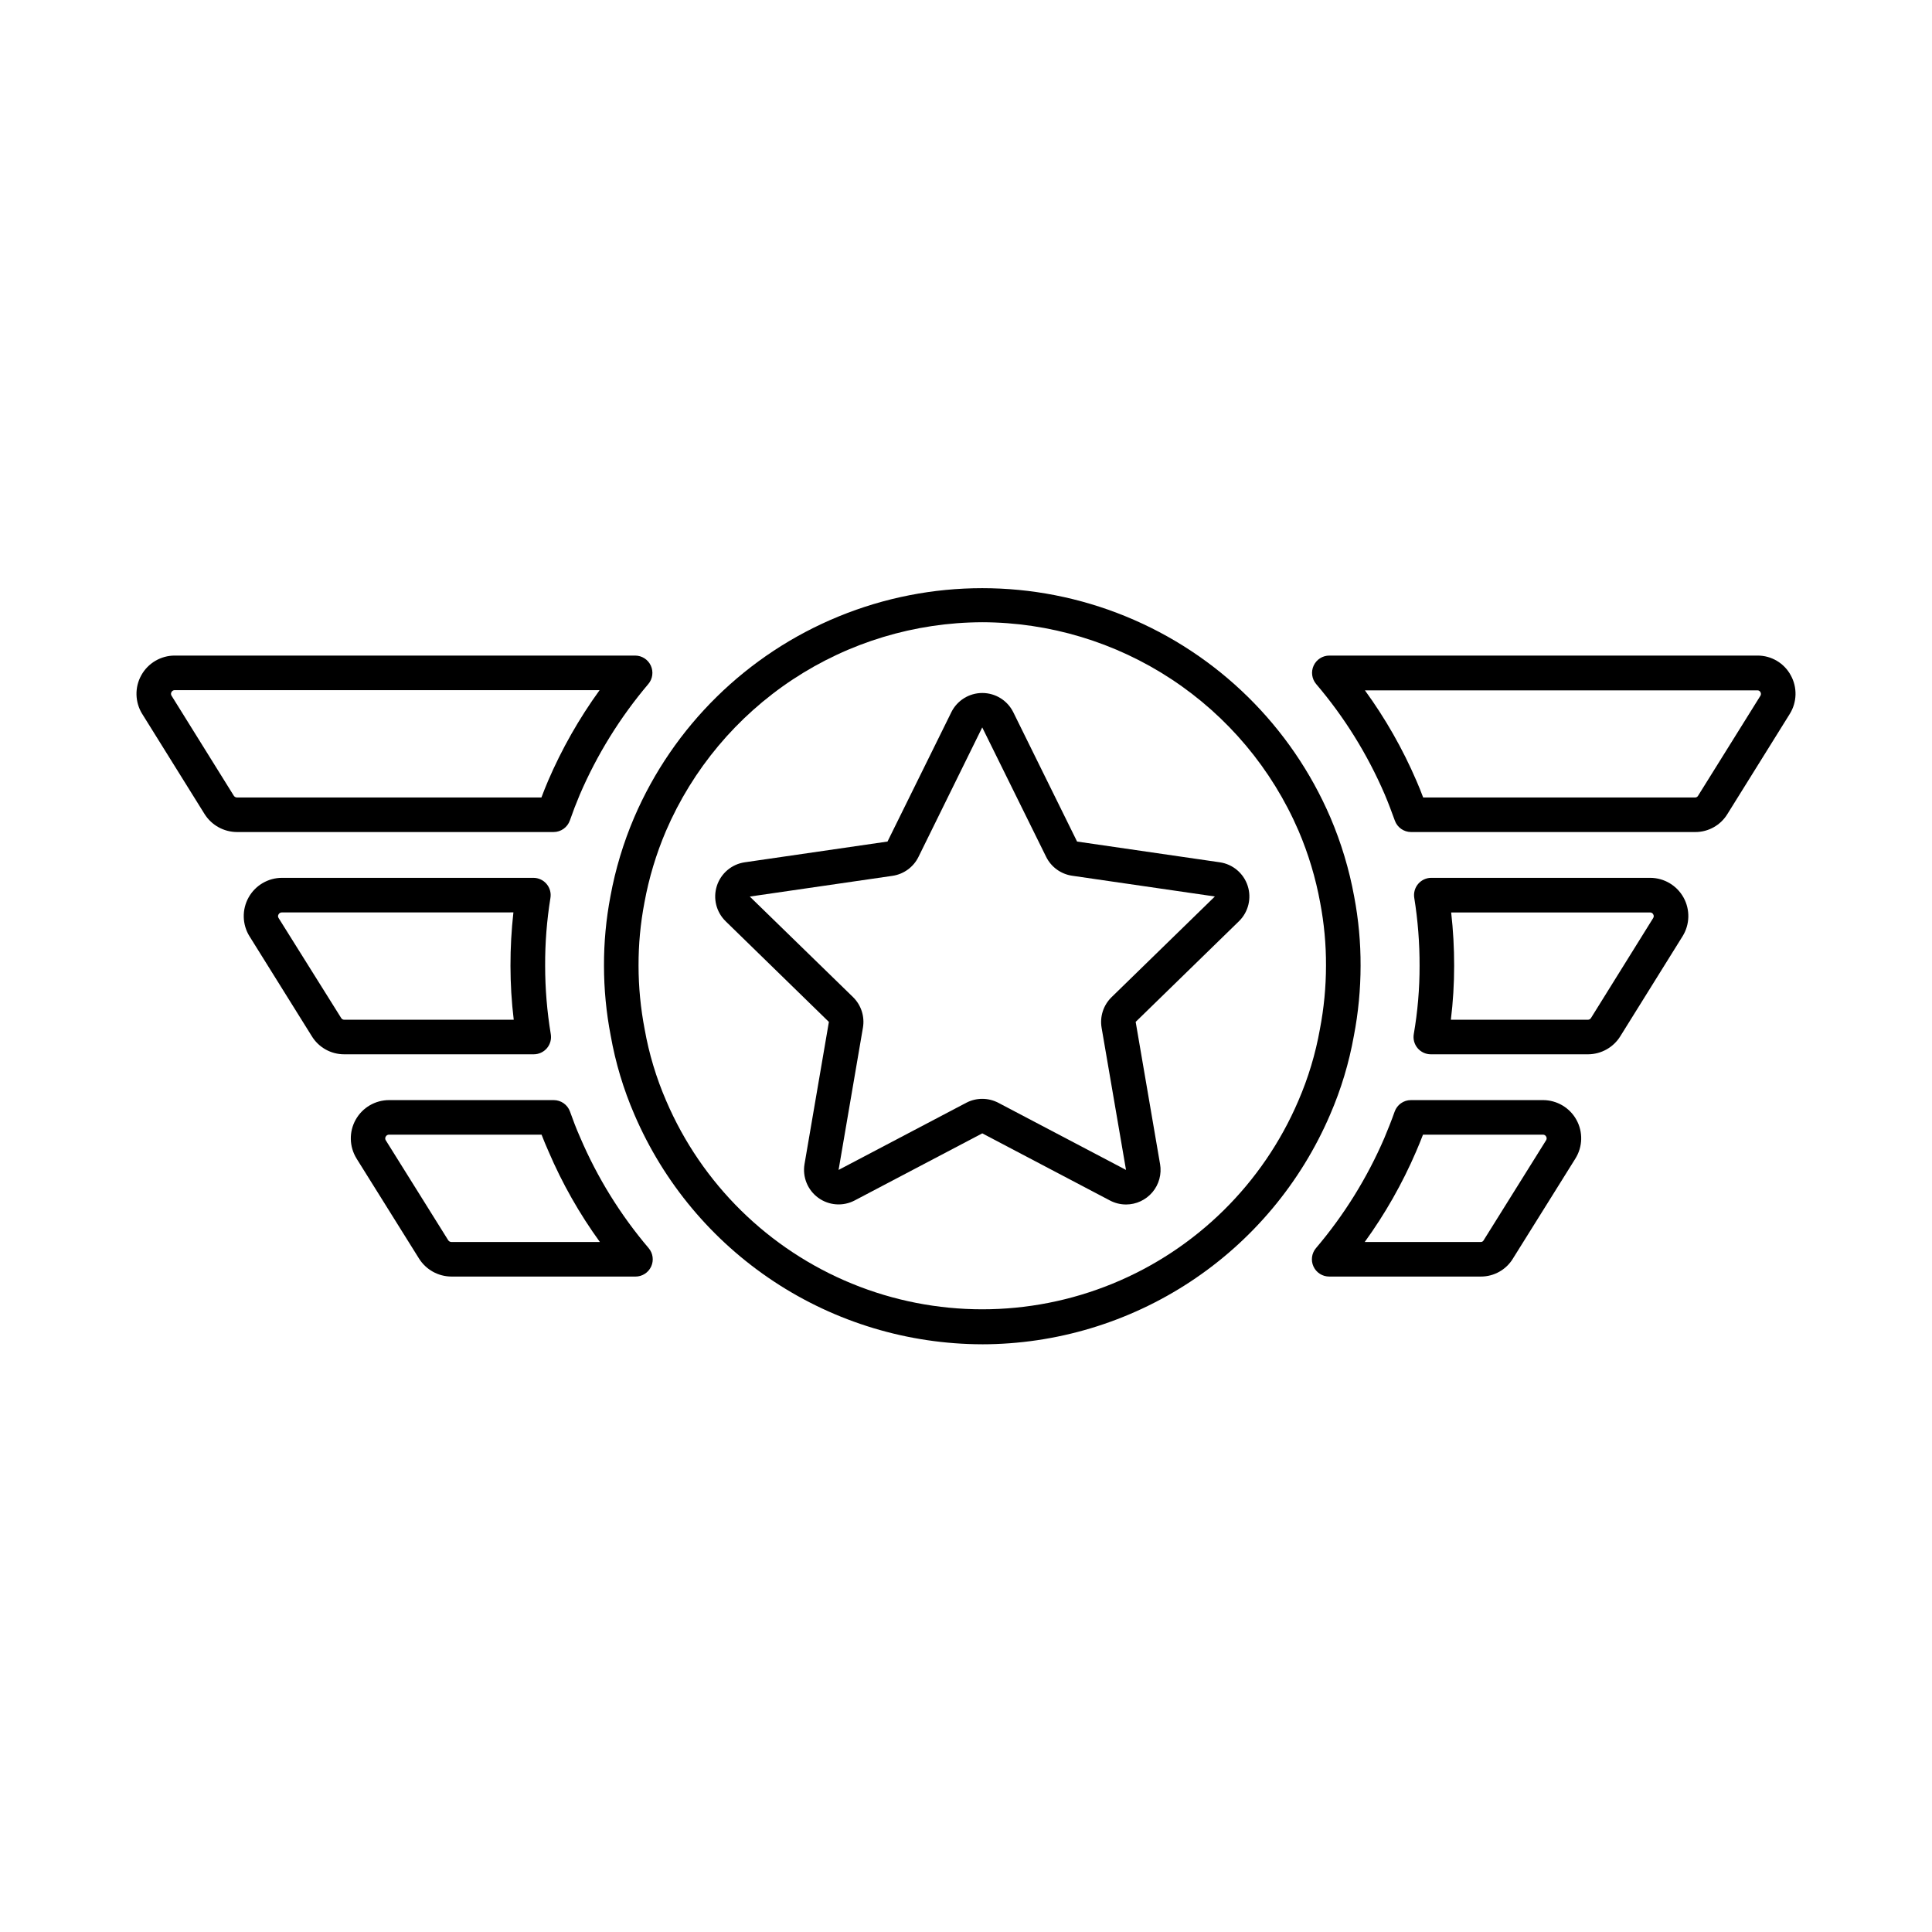
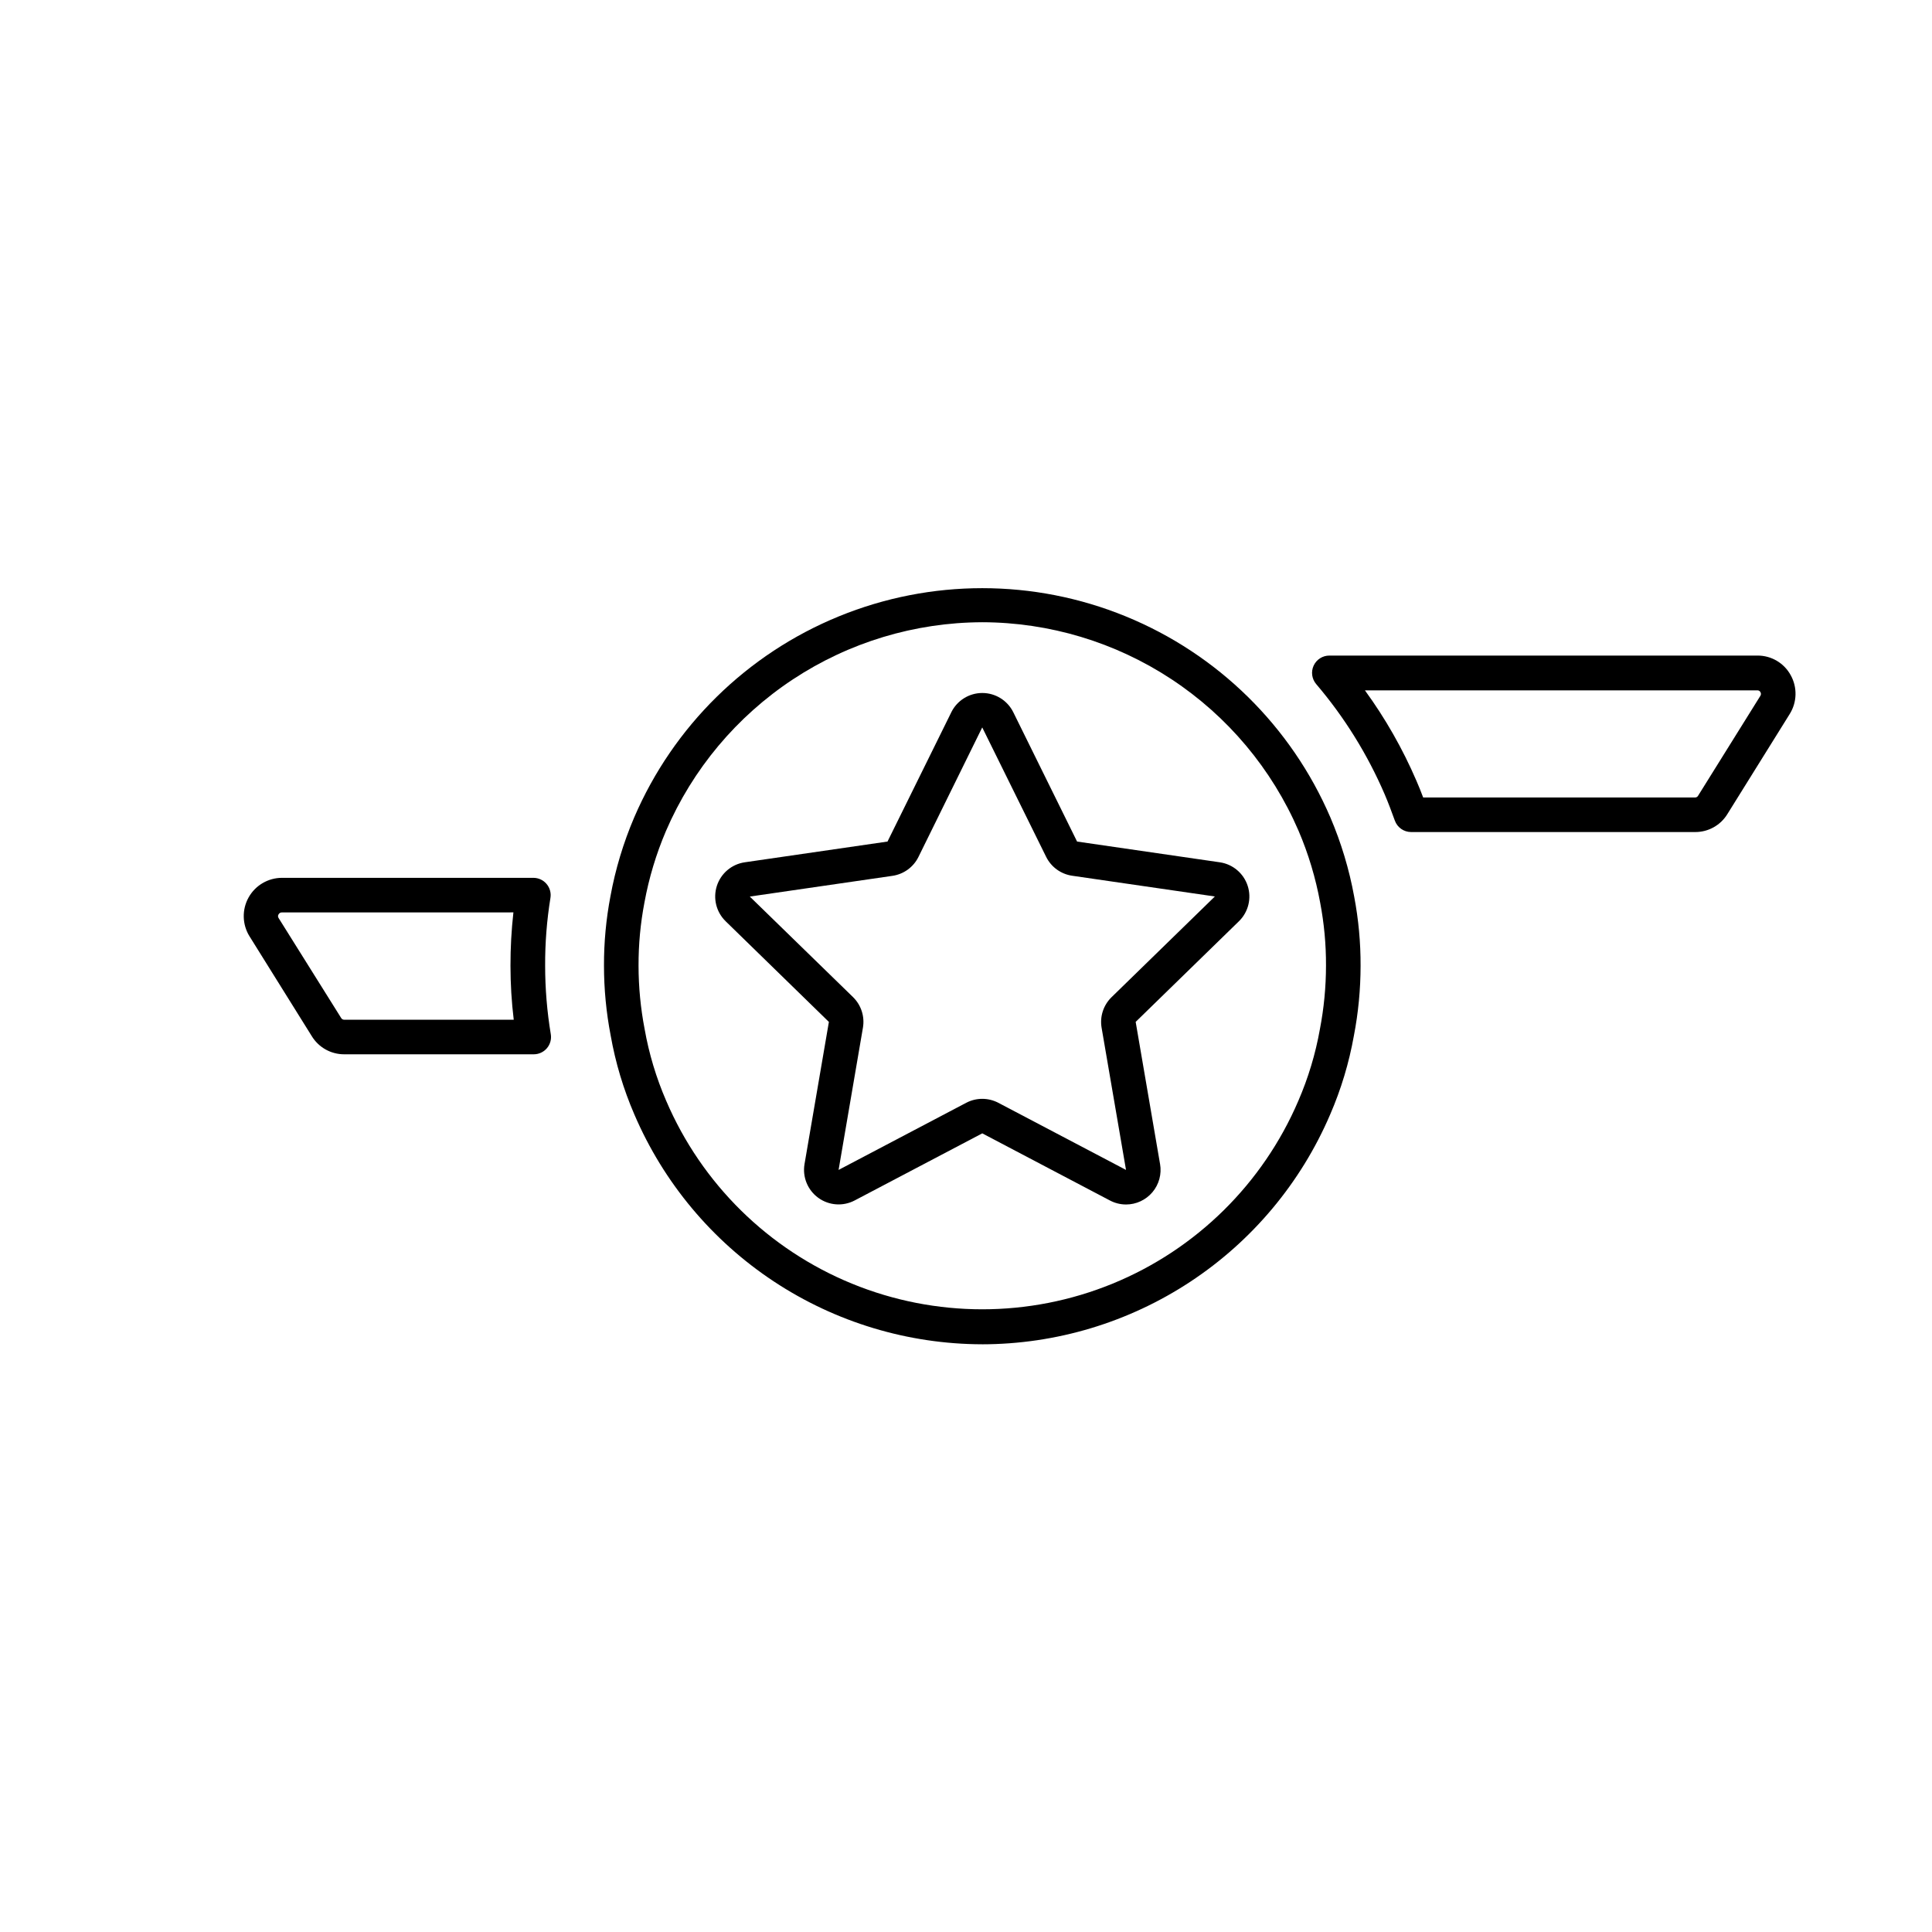
<svg xmlns="http://www.w3.org/2000/svg" fill="#000000" width="800px" height="800px" version="1.1" viewBox="144 144 512 512">
  <g>
    <path d="m404.25 500.25c-19.621-0.047-38.801-5.832-55.168-16.648-16.371-10.816-29.215-26.188-36.953-44.219-2.91-6.723-5.023-13.762-6.297-20.977-1.176-6.09-1.766-12.277-1.77-18.48-0.02-6.18 0.555-12.352 1.715-18.422 1.312-7.164 3.422-14.16 6.285-20.863 10.391-24.188 29.867-43.324 54.234-53.293 24.363-9.969 51.672-9.969 76.039 0 24.363 9.969 43.84 29.105 54.234 53.293 2.871 6.731 4.988 13.758 6.301 20.957 1.152 6.047 1.723 12.191 1.699 18.348-0.004 6.223-0.598 12.434-1.777 18.543-1.281 7.188-3.394 14.199-6.297 20.895-7.742 18.051-20.609 33.438-37.004 44.258-16.395 10.816-35.602 16.594-55.242 16.613zm0-191.35c-17.836 0.059-35.262 5.328-50.145 15.156-14.879 9.828-26.566 23.789-33.621 40.172-2.598 6.09-4.512 12.449-5.703 18.965-1.055 5.512-1.578 11.117-1.559 16.73 0.004 5.641 0.547 11.27 1.613 16.809 1.156 6.527 3.074 12.902 5.707 18.984 9.414 21.992 27.094 39.398 49.23 48.465 22.133 9.066 46.945 9.066 69.082 0 22.133-9.066 39.816-26.473 49.227-48.465 2.629-6.074 4.543-12.434 5.703-18.953 1.074-5.559 1.617-11.211 1.621-16.875 0.023-5.59-0.496-11.168-1.543-16.66-1.195-6.543-3.113-12.934-5.727-19.051-7.07-16.391-18.777-30.355-33.684-40.176-14.902-9.82-32.355-15.07-50.203-15.102z" />
    <path d="m593.25 364.5h-75.297c-1.934-0.004-3.656-1.219-4.309-3.039-0.844-2.348-1.727-4.695-2.703-6.992-4.555-10.578-10.672-20.418-18.141-29.184-1.156-1.363-1.418-3.269-0.668-4.891 0.75-1.621 2.371-2.66 4.156-2.66h113.45c3.676-0.023 7.066 1.977 8.82 5.203 1.789 3.219 1.688 7.148-0.258 10.27l-16.488 26.473c-1.809 3.004-5.059 4.832-8.562 4.82zm-72.102-9.16h72.102c0.285-0.008 0.555-0.152 0.715-0.387l16.562-26.566v0.004c0.188-0.301 0.188-0.684 0-0.98-0.156-0.297-0.473-0.477-0.809-0.461h-104c5.43 7.461 10.008 15.504 13.656 23.977 0.629 1.449 1.223 2.918 1.781 4.414z" />
-     <path d="m564.86 423.4h-41.68c-1.352 0-2.633-0.598-3.504-1.633s-1.238-2.398-1.008-3.731c1.031-5.973 1.547-12.023 1.535-18.086 0.016-6.027-0.453-12.043-1.406-17.992-0.219-1.328 0.156-2.684 1.027-3.711 0.871-1.023 2.148-1.617 3.492-1.613h58.031c3.668 0.02 7.039 2.019 8.812 5.227 1.777 3.211 1.68 7.129-0.254 10.246l-16.488 26.477v0.004c-1.832 2.973-5.066 4.793-8.559 4.812zm-36.367-9.16h36.367c0.316-0.016 0.602-0.188 0.77-0.457l16.488-26.5c0.188-0.301 0.188-0.68 0-0.977-0.152-0.305-0.461-0.496-0.797-0.496h-52.746c0.531 4.699 0.797 9.426 0.789 14.156 0 4.773-0.289 9.539-0.871 14.273z" />
-     <path d="m536.46 482.3h-40.215 0.004c-1.789 0-3.41-1.035-4.16-2.656s-0.488-3.531 0.668-4.891c7.453-8.77 13.555-18.598 18.109-29.164 0.957-2.289 1.887-4.609 2.727-6.988v-0.004c0.645-1.832 2.375-3.059 4.32-3.059h35.039-0.004c3.672 0.016 7.047 2.016 8.824 5.227 1.777 3.215 1.672 7.137-0.27 10.254l-16.531 26.469h0.004c-1.797 2.988-5.027 4.816-8.516 4.812zm-30.793-9.16h30.793c0.277-0.004 0.527-0.148 0.676-0.383l16.602-26.586v-0.004c0.188-0.297 0.188-0.68 0-0.977-0.156-0.301-0.465-0.488-0.801-0.492h-31.828c-0.582 1.512-1.195 3.008-1.832 4.484-3.641 8.461-8.203 16.496-13.609 23.957z" />
-     <path d="m290.69 364.5h-83.863c-3.5-0.008-6.754-1.809-8.617-4.773l-16.516-26.52h-0.004c-1.934-3.125-2.031-7.051-0.242-10.262 1.785-3.215 5.172-5.207 8.844-5.211h122.02c1.785 0 3.406 1.035 4.156 2.652 0.75 1.617 0.496 3.527-0.656 4.887-7.473 8.82-13.594 18.695-18.16 29.312-0.953 2.262-1.832 4.547-2.629 6.84-0.645 1.84-2.379 3.074-4.328 3.074zm-100.39-37.602-0.004-0.004c-0.352-0.004-0.68 0.191-0.844 0.504-0.184 0.293-0.184 0.664 0 0.957l16.488 26.488c0.184 0.309 0.516 0.496 0.871 0.496h80.672c0.543-1.449 1.125-2.894 1.742-4.348h-0.004c3.656-8.512 8.246-16.594 13.684-24.098z" />
    <path d="m285.42 423.4h-50.195c-3.527 0.012-6.801-1.828-8.625-4.848l-16.488-26.441v0.004c-1.938-3.133-2.023-7.07-0.23-10.285 1.797-3.215 5.195-5.203 8.879-5.195h66.594c1.344 0 2.625 0.59 3.492 1.621 0.871 1.027 1.246 2.383 1.023 3.711-0.961 5.945-1.43 11.961-1.402 17.984 0.004 6.07 0.504 12.133 1.496 18.121 0.223 1.328-0.156 2.684-1.023 3.711-0.871 1.027-2.148 1.617-3.496 1.617zm-66.684-37.598c-0.383-0.023-0.742 0.184-0.918 0.523-0.184 0.289-0.184 0.656 0 0.945l16.57 26.469c0.16 0.312 0.484 0.508 0.836 0.5h44.922c-0.574-4.742-0.859-9.516-0.863-14.289-0.008-4.731 0.25-9.457 0.777-14.156z" />
-     <path d="m312.4 482.3h-48.777c-3.488-0.016-6.727-1.816-8.578-4.769l-16.559-26.508 0.004-0.004c-1.941-3.133-2.031-7.07-0.234-10.285 1.797-3.215 5.195-5.203 8.879-5.195h43.602c1.938 0 3.664 1.215 4.316 3.035 0.738 2.066 1.641 4.492 2.703 6.871 4.539 10.625 10.652 20.508 18.137 29.312 1.156 1.359 1.418 3.269 0.668 4.891-0.75 1.621-2.371 2.66-4.16 2.656zm-65.266-37.602c-0.379-0.023-0.738 0.18-0.914 0.52-0.18 0.289-0.18 0.66 0 0.949l16.535 26.469h-0.004c0.18 0.297 0.492 0.488 0.836 0.504h39.391-0.004c-5.422-7.477-9.992-15.535-13.621-24.031-0.664-1.465-1.273-2.984-1.832-4.41z" />
    <path d="m442.41 463.2c-1.484 0-2.949-0.363-4.266-1.059l-33.832-17.789-33.824 17.785c-3.082 1.617-6.816 1.344-9.637-0.703-2.816-2.047-4.231-5.512-3.644-8.945l6.457-37.672-27.363-26.676h0.004c-2.5-2.434-3.398-6.07-2.324-9.391 1.078-3.316 3.941-5.734 7.394-6.234l37.824-5.496 16.914-34.273h-0.004c1.547-3.121 4.727-5.098 8.211-5.098 3.484 0 6.664 1.977 8.211 5.098l16.906 34.273 37.82 5.496c3.449 0.5 6.312 2.918 7.391 6.231 1.078 3.312 0.18 6.953-2.312 9.387l-27.371 26.676 6.461 37.672 0.004-0.004c0.461 2.664-0.277 5.391-2.016 7.461-1.742 2.066-4.305 3.262-7.004 3.262zm-38.117-126.41-16.891 34.305c-1.328 2.695-3.898 4.566-6.871 5.008l-37.828 5.496 27.355 26.641c2.156 2.106 3.137 5.133 2.629 8.102l-6.453 37.699 33.82-17.789c2.664-1.398 5.848-1.398 8.512 0l33.84 17.789-6.469-37.672c-0.508-2.969 0.477-5.996 2.633-8.102l27.383-26.691-37.816-5.496h-0.004c-2.981-0.434-5.562-2.305-6.894-5.008l-16.926-34.281z" />
  </g>
</svg>